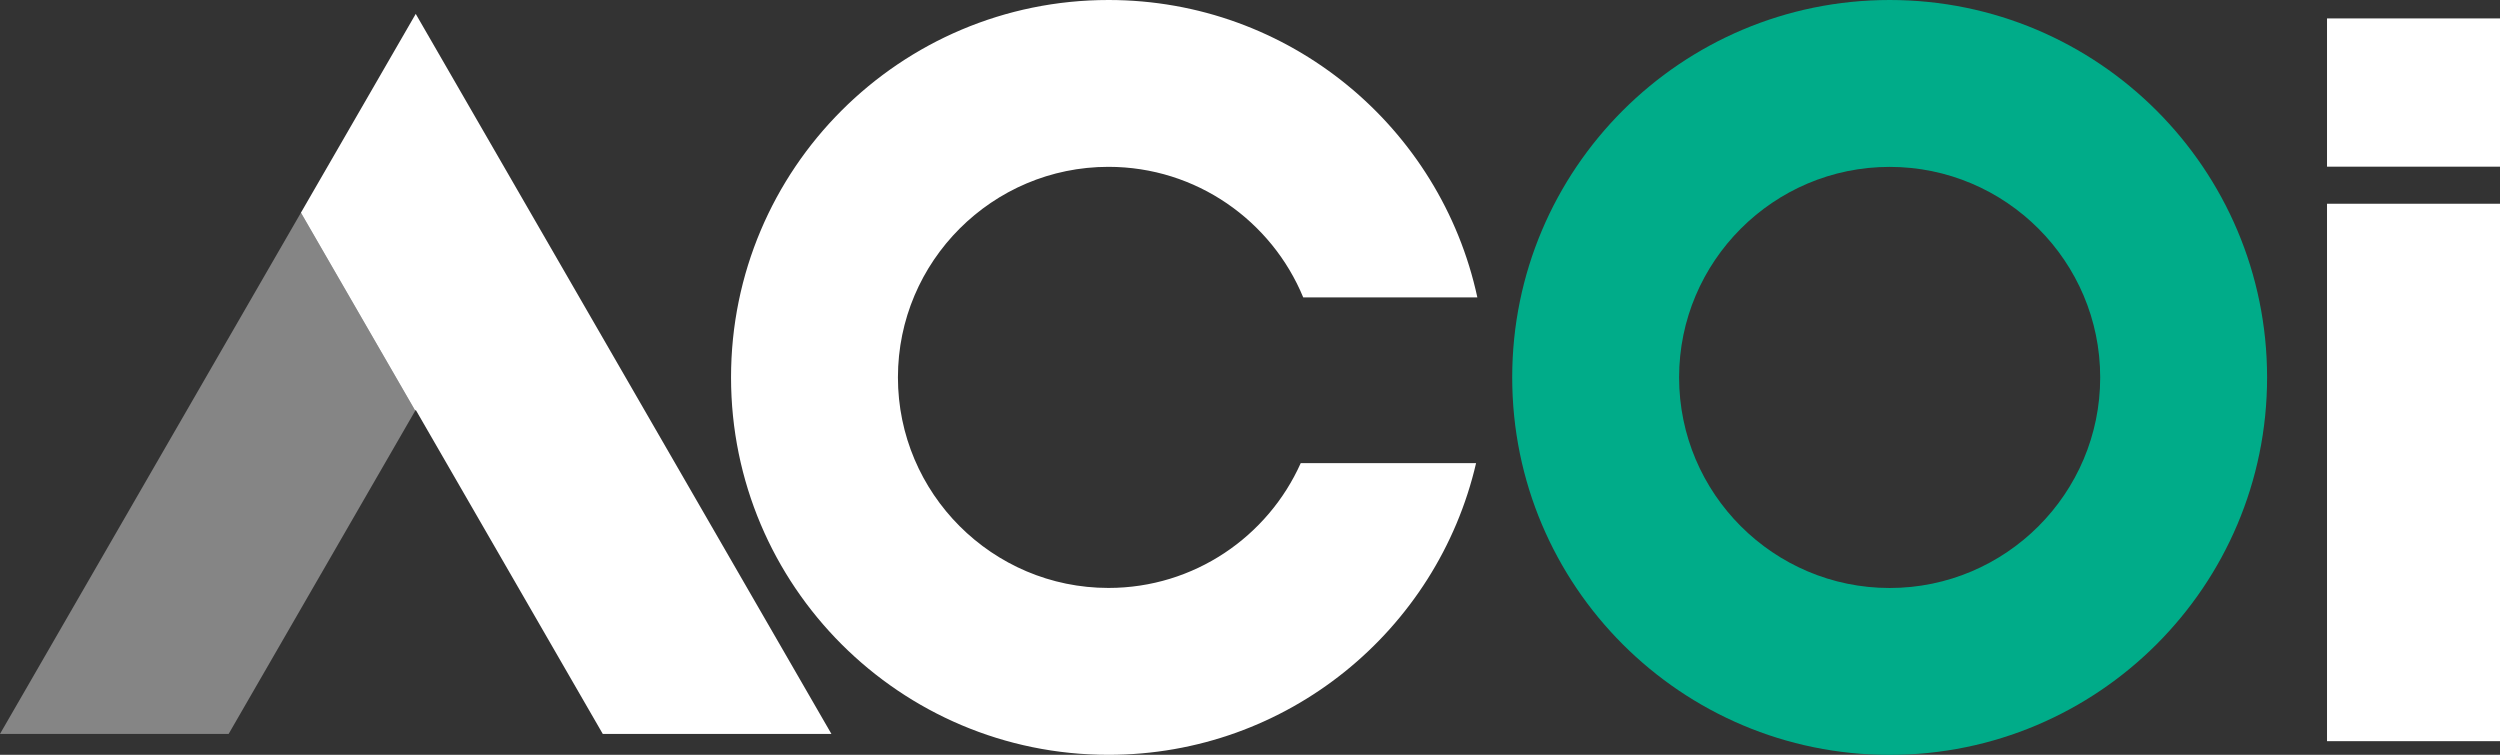
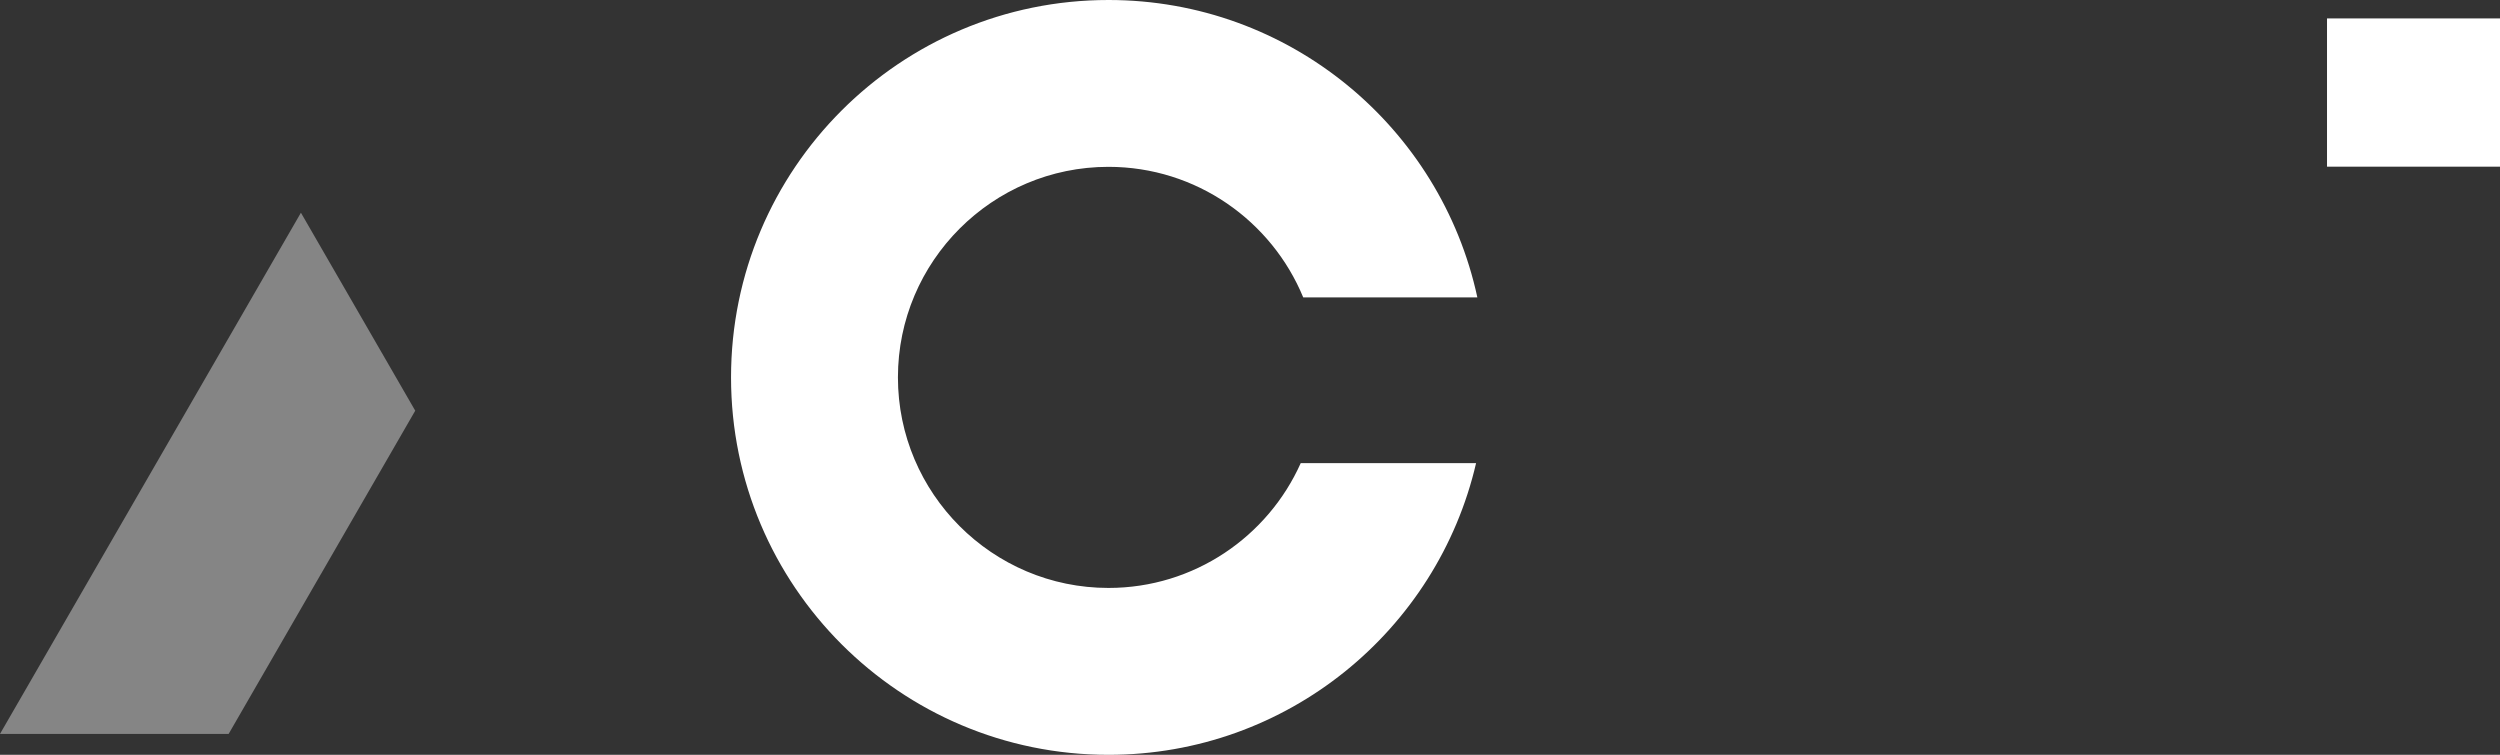
<svg xmlns="http://www.w3.org/2000/svg" version="1.1" id="Layer_1" x="0px" y="0px" viewBox="0 0 451.79 136.41" style="enable-background:new 0 0 451.79 136.41;" xml:space="preserve">
  <rect x="0" y="0" width="451.79" height="136.41" fill="#333333" stroke="none" />
  <style type="text/css">
	.st0{fill:#FFFFFF;}
	.st1{opacity:0.4;fill:#FFFFFF;}
	.st2{fill:#00AC89;}
</style>
  <g>
-     <polygon class="st0" points="75.13,2.51 150.25,132.63 108.93,132.63 75.13,74.07 75.04,74.22 54.38,38.44  " />
    <polygon class="st1" points="75.04,74.22 41.32,132.63 0,132.63 54.38,38.44  " />
  </g>
  <path class="st0" d="M200.32,106.25c-20.98,0-38.05-17.07-38.05-38.05c0-20.98,17.07-38.05,38.05-38.05  c15.86,0,29.49,9.76,35.19,23.59h31.47C260.35,23.02,233.03,0,200.32,0c-37.67,0-68.21,30.53-68.21,68.2  c0,37.67,30.54,68.21,68.21,68.21c32.34,0,59.42-22.51,66.43-52.71h-31.69C229.12,96.98,215.78,106.25,200.32,106.25z" />
-   <path class="st2" d="M341.49,30.16c20.98,0,38.05,17.07,38.05,38.05s-17.07,38.05-38.05,38.05s-38.05-17.07-38.05-38.05  S320.51,30.16,341.49,30.16L341.49,30.16z M341.49,0c-37.67,0-68.21,30.54-68.21,68.21s30.54,68.21,68.21,68.21  c37.67,0,68.21-30.54,68.21-68.21S379.16,0,341.49,0L341.49,0z" />
  <g>
    <rect x="420.53" y="3.33" class="st0" width="31.26" height="26.79" />
  </g>
  <g>
-     <rect x="420.53" y="36.82" class="st0" width="31.26" height="97.12" />
-   </g>
+     </g>
</svg>